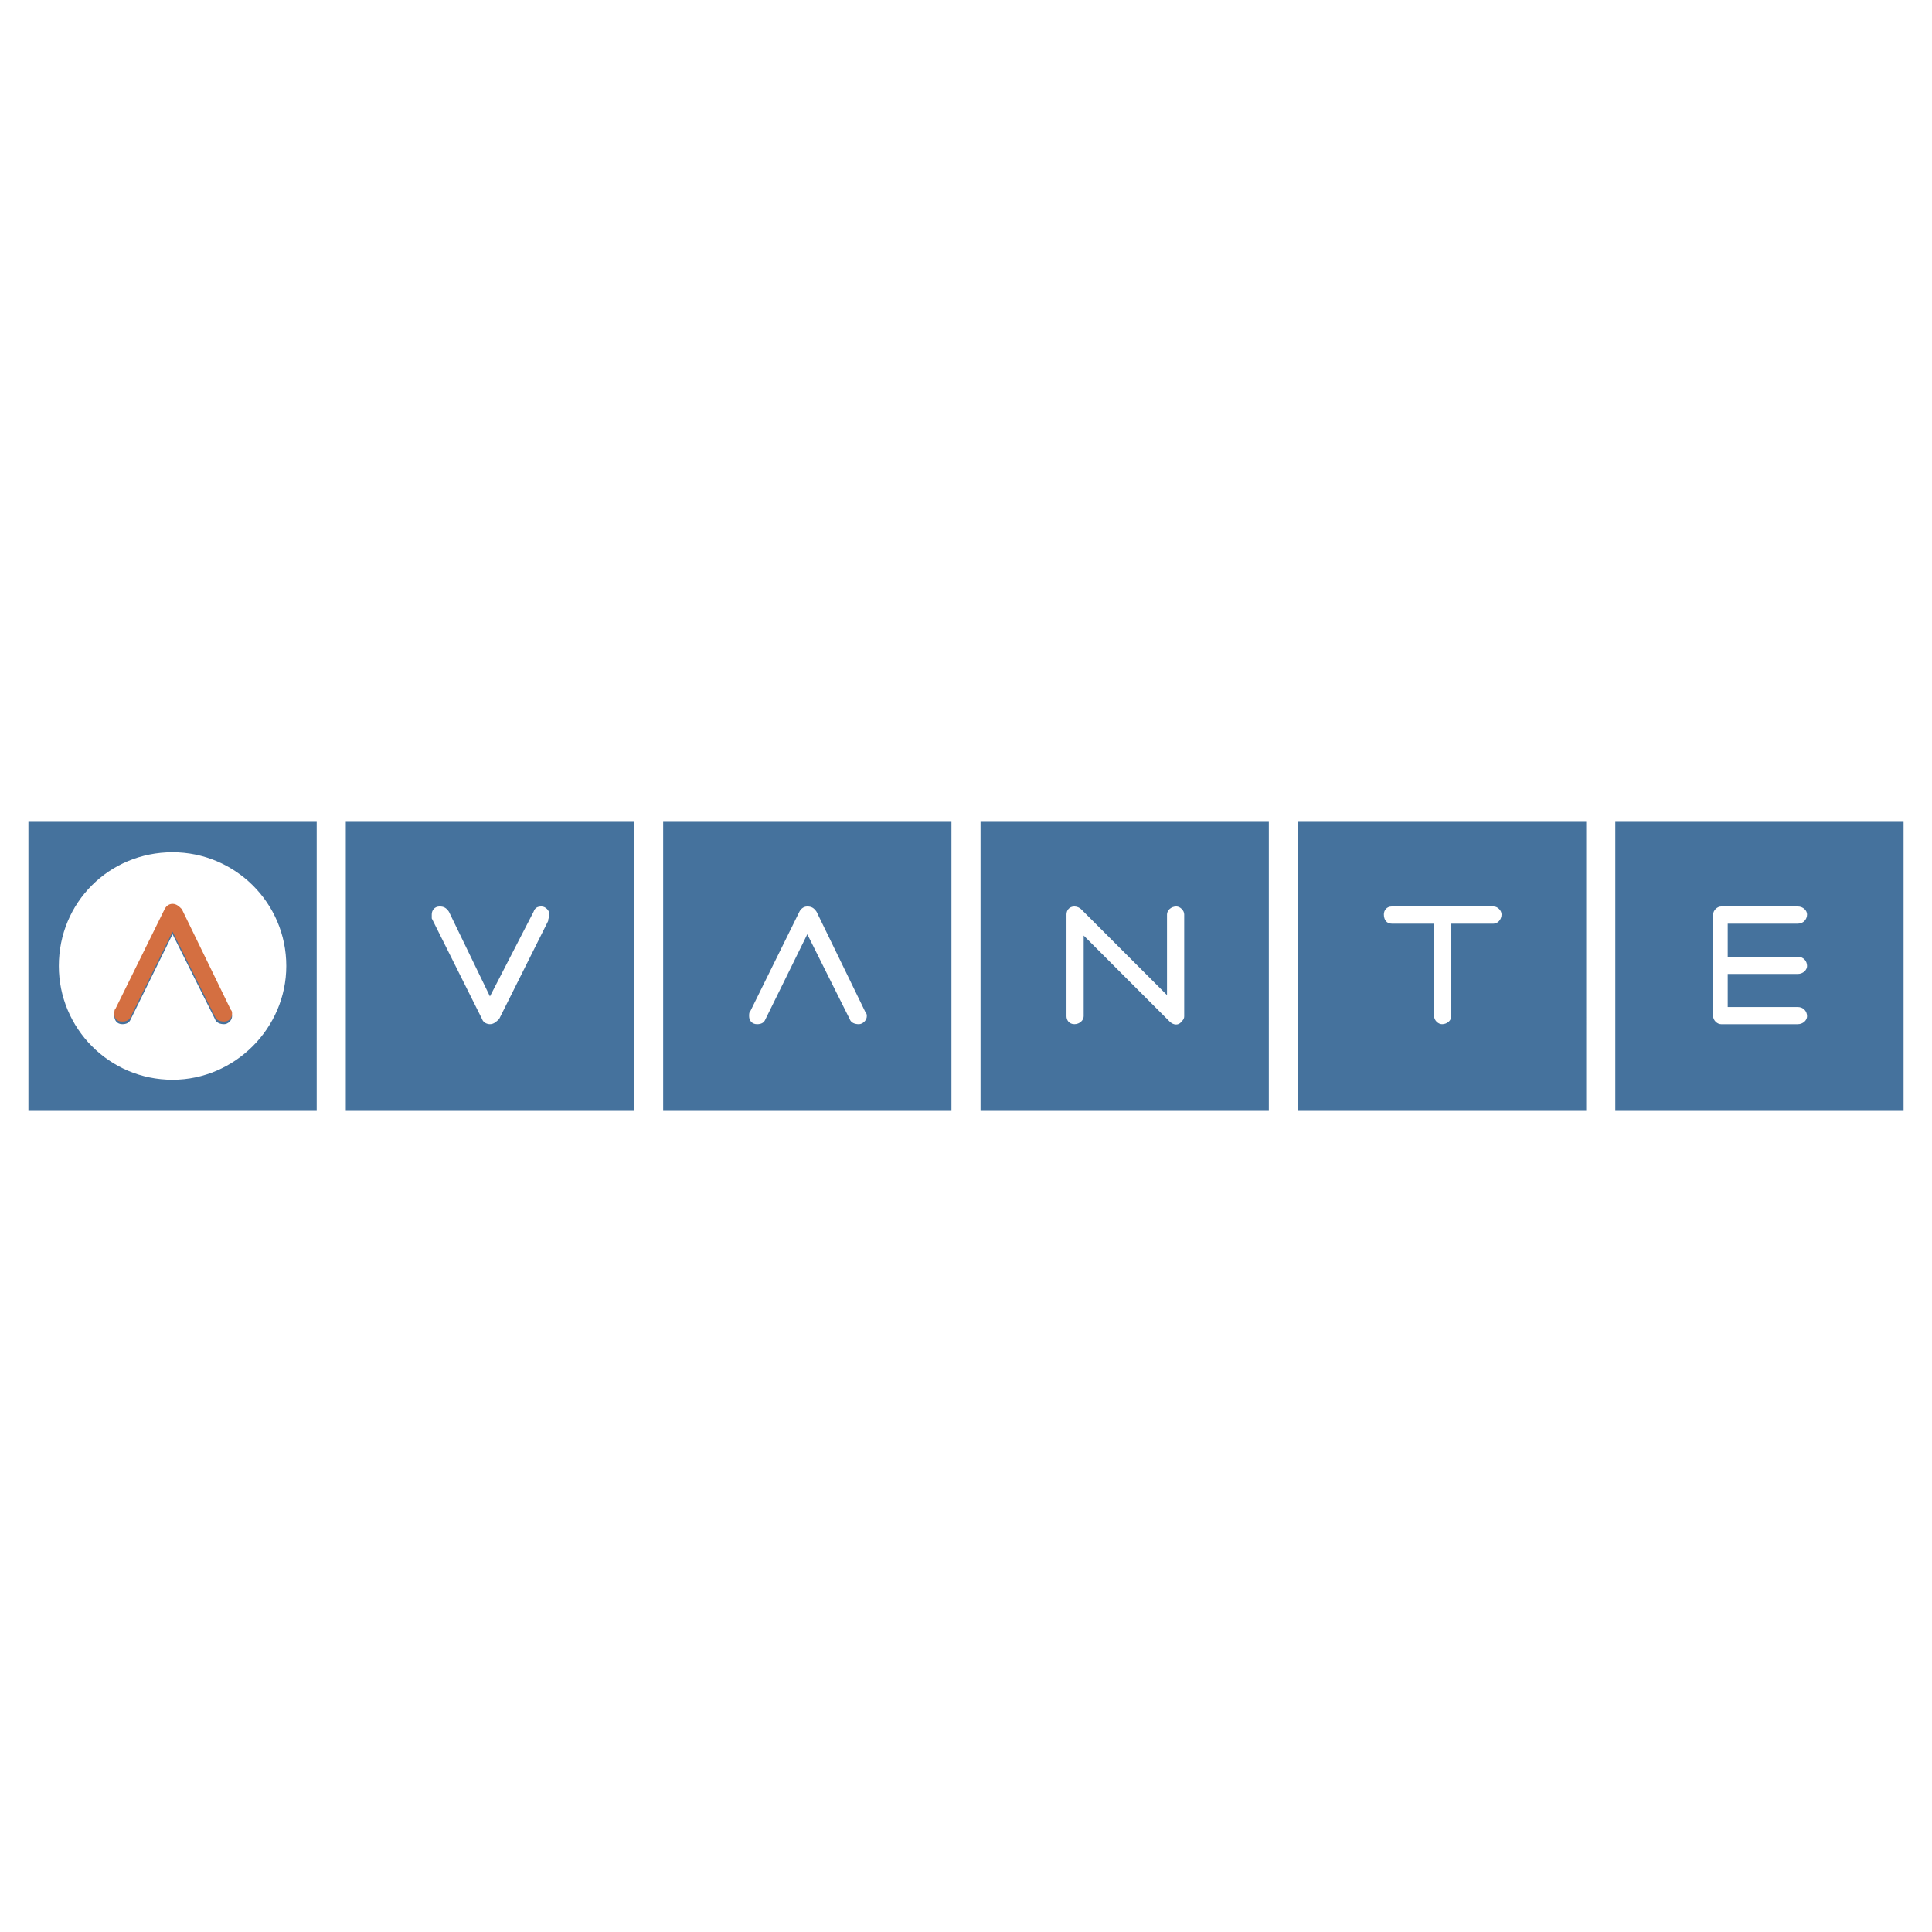
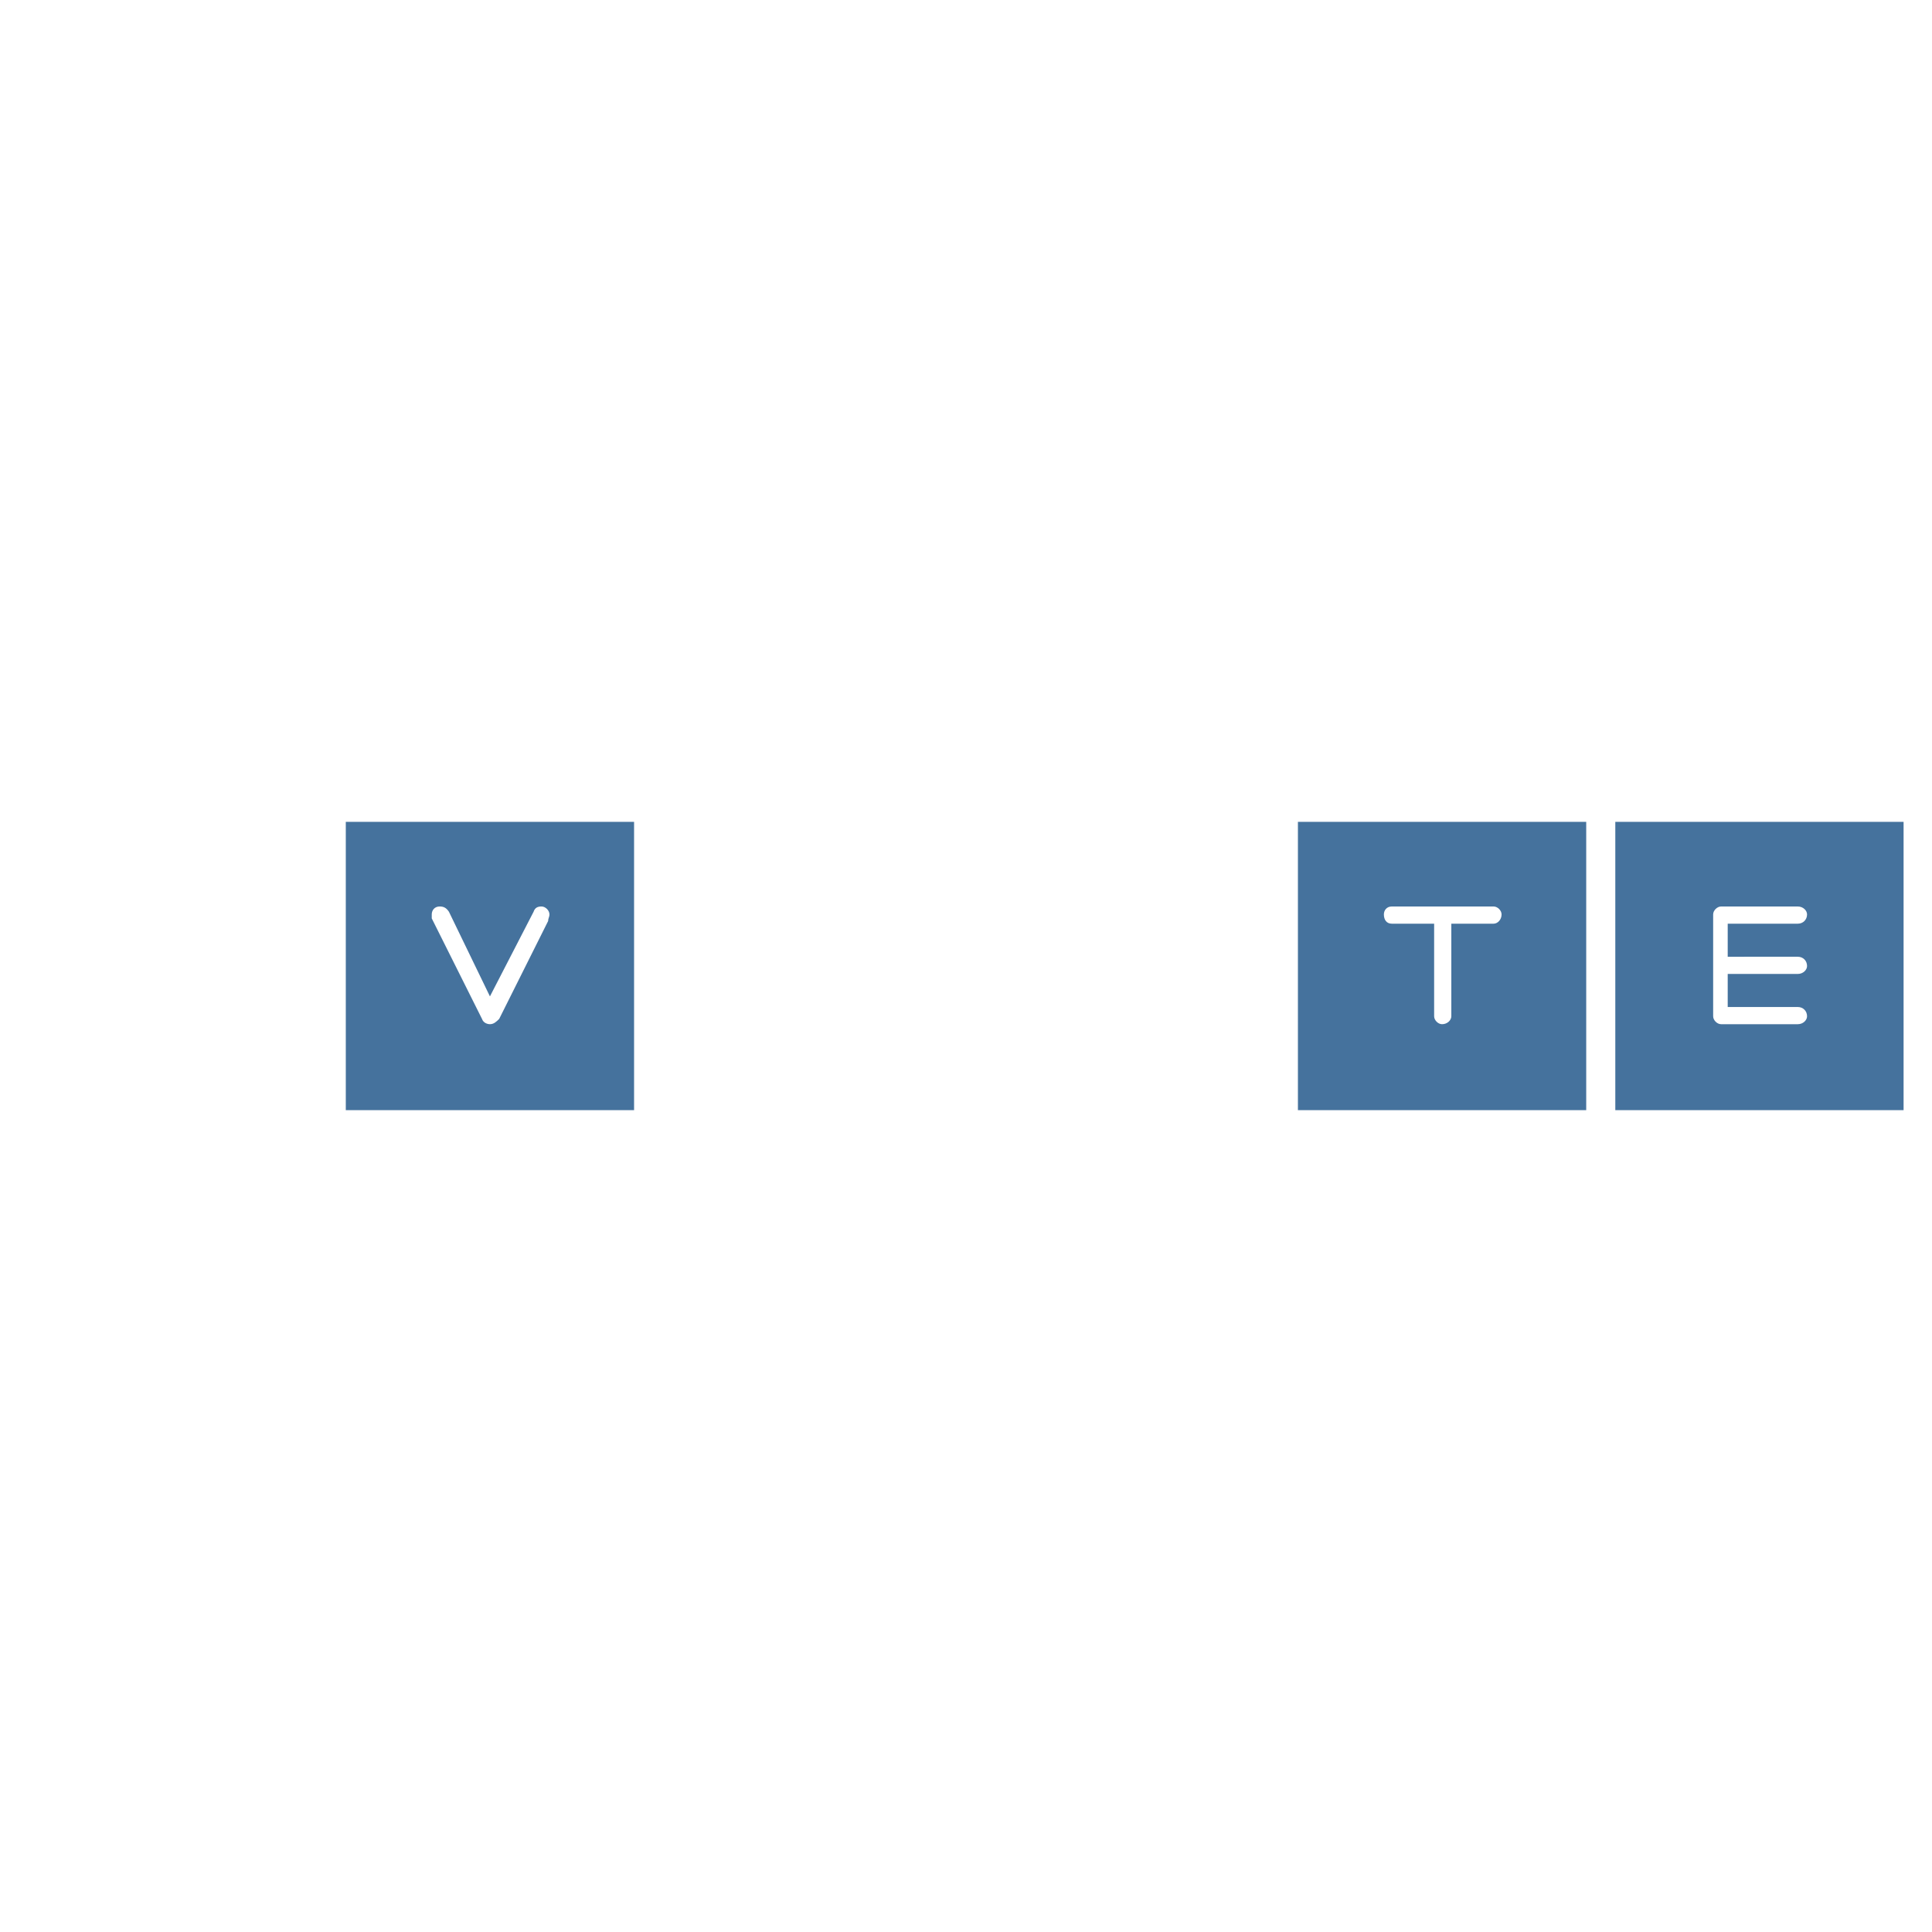
<svg xmlns="http://www.w3.org/2000/svg" version="1.0" id="Layer_1" x="0px" y="0px" width="192.756px" height="192.756px" viewBox="0 0 192.756 192.756" enable-background="new 0 0 192.756 192.756" xml:space="preserve">
  <g>
    <polygon fill-rule="evenodd" clip-rule="evenodd" fill="#FFFFFF" points="0,0 192.756,0 192.756,192.756 0,192.756 0,0  " />
    <path fill-rule="evenodd" clip-rule="evenodd" fill="#45729D" d="M54.686,91.892l-4.882,9.764   c-0.264,0.264-0.528,0.527-0.923,0.527c-0.264,0-0.66-0.133-0.792-0.527l-5.013-10.028c0-0.131,0-0.263,0-0.396   c0-0.396,0.264-0.792,0.792-0.792c0.396,0,0.66,0.132,0.923,0.527l4.09,8.444l4.354-8.444c0.132-0.396,0.396-0.527,0.792-0.527   s0.792,0.396,0.792,0.792C54.818,91.497,54.686,91.628,54.686,91.892L54.686,91.892z M34.5,110.76h28.762V81.997H34.5V110.76   L34.5,110.76z" />
-     <path fill-rule="evenodd" clip-rule="evenodd" fill="#45729D" d="M74.873,100.863l4.881-9.895c0.132-0.264,0.396-0.527,0.792-0.527   c0.396,0,0.659,0.132,0.923,0.527l4.881,10.028c0.132,0.131,0.132,0.264,0.132,0.395c0,0.396-0.396,0.793-0.792,0.793   c-0.396,0-0.792-0.133-0.923-0.527l-4.222-8.445l-4.223,8.576c-0.132,0.264-0.396,0.396-0.791,0.396   c-0.528,0-0.792-0.396-0.792-0.793C74.74,101.127,74.74,100.996,74.873,100.863L74.873,100.863z M66.165,110.76h28.762V81.997   H66.165V110.76L66.165,110.76z" />
-     <path fill-rule="evenodd" clip-rule="evenodd" fill="#45729D" d="M116.433,99.281v-8.049c0-0.396,0.396-0.792,0.924-0.792   c0.396,0,0.791,0.396,0.791,0.792v10.158c0,0.266-0.132,0.396-0.264,0.529c-0.264,0.395-0.792,0.395-1.188,0l-8.576-8.577v8.047   c0,0.396-0.396,0.793-0.924,0.793c-0.527,0-0.791-0.396-0.791-0.793V91.232c0-0.396,0.264-0.792,0.791-0.792   c0.265,0,0.528,0.132,0.66,0.264L116.433,99.281L116.433,99.281z M97.829,110.76h28.763V81.997H97.829V110.76L97.829,110.76z" />
    <path fill-rule="evenodd" clip-rule="evenodd" fill="#45729D" d="M144.799,92.156v9.235c0,0.396-0.396,0.793-0.924,0.793   c-0.396,0-0.791-0.396-0.791-0.793v-9.235h-4.223c-0.527,0-0.791-0.396-0.791-0.923c0-0.396,0.264-0.792,0.791-0.792h10.159   c0.396,0,0.792,0.396,0.792,0.792c0,0.528-0.396,0.923-0.792,0.923H144.799L144.799,92.156z M129.494,110.76h28.763V81.997h-28.763   V110.76L129.494,110.76z" />
-     <path fill-rule="evenodd" clip-rule="evenodd" fill="#45729D" d="M2.834,110.76h28.763V81.997H2.834V110.76L2.834,110.76z    M17.216,107.725c-6.333,0-11.347-5.146-11.347-11.347c0-6.333,5.014-11.347,11.347-11.347c6.201,0,11.347,5.014,11.347,11.347   C28.562,102.578,23.417,107.725,17.216,107.725L17.216,107.725z" />
-     <path fill-rule="evenodd" clip-rule="evenodd" fill="#45729D" d="M18.14,90.968c-0.264-0.396-0.528-0.527-0.924-0.527   s-0.66,0.264-0.792,0.527l-4.882,9.895c-0.132,0.133-0.132,0.264-0.132,0.527c0,0.396,0.264,0.793,0.792,0.793   c0.396,0,0.66-0.133,0.792-0.396l4.222-8.576l4.222,8.445c0.132,0.395,0.527,0.527,0.923,0.527s0.792-0.396,0.792-0.793   c0-0.131,0-0.264-0.132-0.395L18.14,90.968L18.14,90.968z" />
-     <path fill-rule="evenodd" clip-rule="evenodd" fill="#D46F41" d="M11.542,100.6l4.882-9.895c0.132-0.264,0.396-0.527,0.792-0.527   s0.66,0.264,0.924,0.527l4.881,10.028c0.132,0.131,0.132,0.264,0.132,0.395c0,0.529-0.396,0.793-0.792,0.793   s-0.792-0.133-0.923-0.529l-4.222-8.443l-4.222,8.576c-0.132,0.264-0.396,0.396-0.792,0.396c-0.528,0-0.792-0.264-0.792-0.793   C11.411,100.863,11.411,100.732,11.542,100.6L11.542,100.6z" />
    <path fill-rule="evenodd" clip-rule="evenodd" fill="#45729D" d="M161.159,110.76h28.762V81.997h-28.762V110.76L161.159,110.76z    M179.366,95.455c0.528,0,0.924,0.396,0.924,0.923c0,0.396-0.396,0.792-0.924,0.792h-6.992v3.299h6.992   c0.528,0,0.924,0.395,0.924,0.922c0,0.396-0.396,0.793-0.924,0.793h-7.652c-0.396,0-0.792-0.396-0.792-0.793v-0.131   c0,0,0,0,0-0.133v-9.762l0,0c0,0,0,0,0-0.132c0-0.396,0.396-0.792,0.792-0.792h7.652c0.528,0,0.924,0.396,0.924,0.792   c0,0.528-0.396,0.923-0.924,0.923h-6.992v3.299H179.366L179.366,95.455z" />
  </g>
</svg>